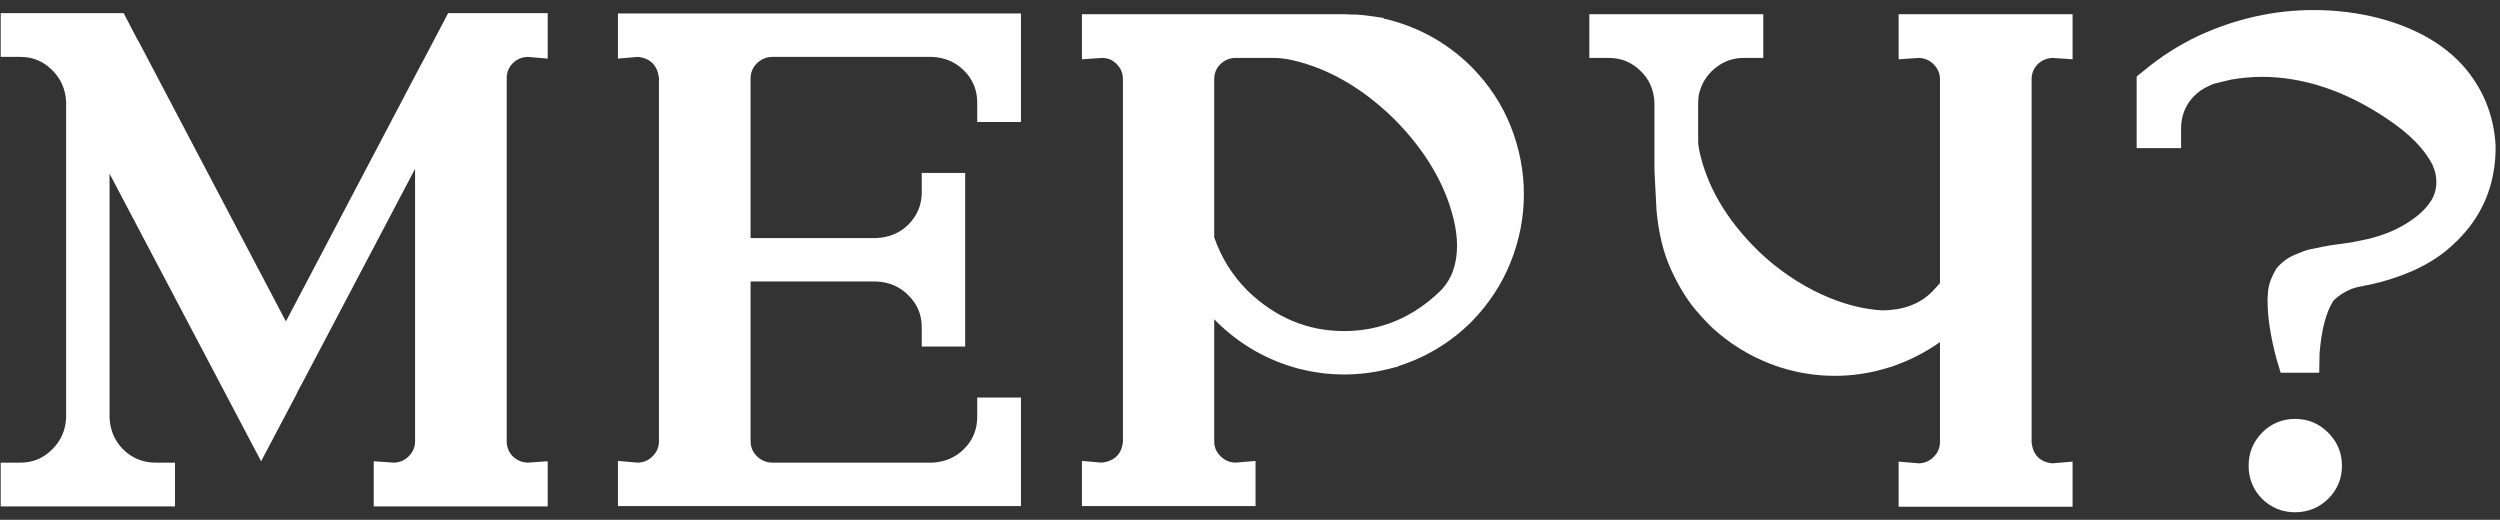
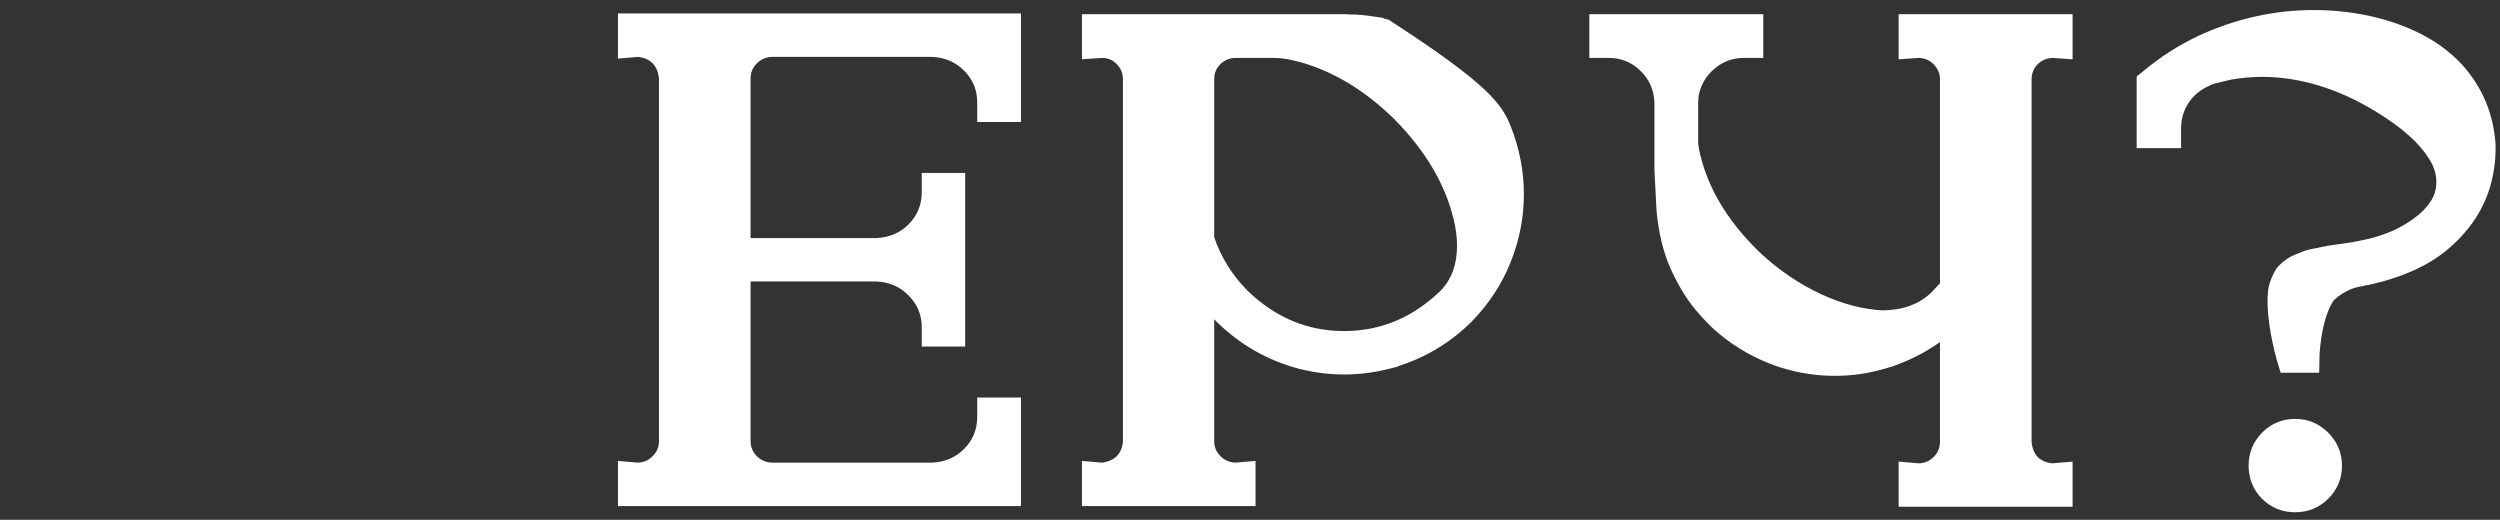
<svg xmlns="http://www.w3.org/2000/svg" width="202" height="42" viewBox="0 0 202 42" fill="none">
  <rect x="0" y="0" width="202" height="42" fill="#333333" stroke="none" />
-   <path d="M0.056 1.061H9.992L11.049 3.093L11.272 3.482L23.101 25.971L33.788 5.653L34.456 4.401L36.209 1.061H44.253V4.735L42.639 4.596C42.156 4.614 41.748 4.791 41.414 5.125C41.099 5.458 40.941 5.857 40.941 6.321V35.656C40.941 36.12 41.099 36.519 41.414 36.853C41.748 37.187 42.156 37.363 42.639 37.382L44.253 37.27V40.916H30.198V37.27L31.84 37.382C32.322 37.363 32.721 37.187 33.037 36.853C33.371 36.519 33.538 36.12 33.538 35.656V13.641L24.687 30.452L24.047 31.648L23.991 31.788L21.097 37.27L8.851 14.031V33.708C8.888 34.747 9.259 35.619 9.964 36.324C10.688 37.029 11.56 37.382 12.58 37.382H14.139V40.916H0.056V37.382H1.642C2.644 37.382 3.498 37.029 4.203 36.324C4.926 35.619 5.307 34.747 5.344 33.708V8.27C5.307 7.23 4.926 6.358 4.203 5.653C3.498 4.948 2.644 4.596 1.642 4.596H0.056V1.061Z" fill="white" />
  <path d="M82.494 32.122V40.889H49.931V37.243L51.545 37.382C52.027 37.363 52.426 37.187 52.742 36.853C53.076 36.519 53.243 36.12 53.243 35.656V6.293C53.113 5.273 52.547 4.707 51.545 4.596L49.931 4.735V1.089H82.494V9.856H78.96V8.297C78.96 7.277 78.607 6.414 77.902 5.709C77.197 5.004 76.325 4.633 75.286 4.596H62.372C61.889 4.614 61.481 4.791 61.147 5.125C60.813 5.458 60.646 5.867 60.646 6.349V19.235H70.777C71.835 19.198 72.716 18.827 73.421 18.122C74.126 17.398 74.478 16.536 74.478 15.534V13.975H77.985V28.002H74.478V26.444C74.478 25.442 74.126 24.588 73.421 23.883C72.716 23.16 71.835 22.779 70.777 22.742H60.646V35.628C60.646 36.111 60.813 36.519 61.147 36.853C61.481 37.187 61.889 37.363 62.372 37.382H75.286C76.325 37.345 77.197 36.974 77.902 36.269C78.607 35.563 78.96 34.701 78.96 33.68V32.122H82.494Z" fill="white" />
-   <path d="M110.438 1.256L111.801 1.451V1.506C111.931 1.525 112.061 1.553 112.191 1.59C114.77 2.258 117.006 3.529 118.898 5.403C120.309 6.832 121.366 8.437 122.071 10.218C122.776 11.999 123.129 13.827 123.129 15.701C123.129 17.556 122.776 19.375 122.071 21.156C121.366 22.937 120.309 24.551 118.898 25.998C117.21 27.669 115.234 28.865 112.97 29.589V29.617L112.191 29.811C111.022 30.108 109.825 30.257 108.601 30.257C107.432 30.257 106.281 30.118 105.149 29.839L105.01 29.811C102.45 29.144 100.214 27.873 98.303 25.998C98.247 25.924 98.182 25.859 98.108 25.804V35.656C98.108 36.12 98.275 36.519 98.609 36.853C98.943 37.187 99.342 37.363 99.806 37.382L101.448 37.243V40.889H87.42V37.243L89.035 37.382C90.055 37.252 90.621 36.695 90.732 35.712V6.405C90.732 5.922 90.565 5.514 90.231 5.18C89.916 4.846 89.517 4.679 89.035 4.679L87.42 4.791V1.145H108.601C108.749 1.145 108.897 1.154 109.046 1.172H109.491C109.825 1.191 110.141 1.219 110.438 1.256ZM98.108 6.405V19.18C98.683 20.831 99.583 22.269 100.808 23.494C103.053 25.665 105.65 26.75 108.601 26.75C111.551 26.75 114.148 25.665 116.394 23.494C117.284 22.584 117.729 21.369 117.729 19.848C117.729 19.18 117.637 18.465 117.451 17.705C116.765 14.866 115.178 12.185 112.692 9.661C110.317 7.323 107.766 5.774 105.038 5.013C104.815 4.958 104.583 4.902 104.342 4.846C103.841 4.735 103.35 4.679 102.867 4.679H99.834C99.37 4.679 98.961 4.846 98.609 5.18C98.275 5.514 98.108 5.922 98.108 6.405Z" fill="white" />
+   <path d="M110.438 1.256L111.801 1.451V1.506C111.931 1.525 112.061 1.553 112.191 1.59C120.309 6.832 121.366 8.437 122.071 10.218C122.776 11.999 123.129 13.827 123.129 15.701C123.129 17.556 122.776 19.375 122.071 21.156C121.366 22.937 120.309 24.551 118.898 25.998C117.21 27.669 115.234 28.865 112.97 29.589V29.617L112.191 29.811C111.022 30.108 109.825 30.257 108.601 30.257C107.432 30.257 106.281 30.118 105.149 29.839L105.01 29.811C102.45 29.144 100.214 27.873 98.303 25.998C98.247 25.924 98.182 25.859 98.108 25.804V35.656C98.108 36.12 98.275 36.519 98.609 36.853C98.943 37.187 99.342 37.363 99.806 37.382L101.448 37.243V40.889H87.42V37.243L89.035 37.382C90.055 37.252 90.621 36.695 90.732 35.712V6.405C90.732 5.922 90.565 5.514 90.231 5.18C89.916 4.846 89.517 4.679 89.035 4.679L87.42 4.791V1.145H108.601C108.749 1.145 108.897 1.154 109.046 1.172H109.491C109.825 1.191 110.141 1.219 110.438 1.256ZM98.108 6.405V19.18C98.683 20.831 99.583 22.269 100.808 23.494C103.053 25.665 105.65 26.75 108.601 26.75C111.551 26.75 114.148 25.665 116.394 23.494C117.284 22.584 117.729 21.369 117.729 19.848C117.729 19.18 117.637 18.465 117.451 17.705C116.765 14.866 115.178 12.185 112.692 9.661C110.317 7.323 107.766 5.774 105.038 5.013C104.815 4.958 104.583 4.902 104.342 4.846C103.841 4.735 103.35 4.679 102.867 4.679H99.834C99.37 4.679 98.961 4.846 98.609 5.18C98.275 5.514 98.108 5.922 98.108 6.405Z" fill="white" />
  <path d="M167.465 4.791L165.851 4.679C165.369 4.698 164.96 4.874 164.626 5.208C164.311 5.542 164.153 5.941 164.153 6.405V35.74C164.265 36.76 164.821 37.326 165.823 37.438L167.465 37.298V40.944H153.41V37.298L155.052 37.438C155.535 37.419 155.934 37.243 156.249 36.909C156.583 36.575 156.75 36.176 156.75 35.712V27.641C155.618 28.439 154.403 29.069 153.104 29.533L152.881 29.617L152.492 29.728C151.119 30.155 149.708 30.368 148.261 30.368C146.74 30.368 145.255 30.136 143.808 29.672L143.669 29.617L143.558 29.589C141.851 28.995 140.301 28.123 138.91 26.973L138.854 26.917C138.353 26.527 137.741 25.906 137.017 25.052C136.293 24.199 135.625 23.104 135.013 21.768C134.401 20.432 134.011 18.836 133.844 16.981V16.953L133.677 13.725V8.242C133.622 7.221 133.241 6.377 132.536 5.709C131.831 5.022 130.978 4.679 129.976 4.679H128.417V1.145H142.472V4.679H140.914C140.023 4.679 139.244 4.958 138.576 5.514C137.908 6.052 137.472 6.757 137.268 7.629C137.23 7.871 137.212 8.112 137.212 8.353V11.415C137.212 11.619 137.23 11.804 137.268 11.971V11.999C137.861 14.968 139.466 17.732 142.083 20.293C143.623 21.759 145.311 22.919 147.148 23.772C148.836 24.551 150.488 24.987 152.102 25.08C153.772 25.061 155.099 24.57 156.082 23.605C156.305 23.364 156.527 23.123 156.75 22.881V6.405C156.75 5.941 156.583 5.542 156.249 5.208C155.934 4.874 155.535 4.698 155.052 4.679L153.41 4.791V1.145H167.465V4.791Z" fill="white" />
  <path d="M176.232 10.385V11.971H172.642V6.182L173.227 5.709C174.562 4.596 176.028 3.659 177.624 2.898C180.648 1.506 183.756 0.811 186.948 0.811C188.729 0.811 190.464 1.024 192.152 1.451C195.065 2.211 197.338 3.482 198.971 5.264C200.604 7.101 201.495 9.253 201.643 11.721V11.999C201.643 13.075 201.485 14.142 201.17 15.2C200.799 16.369 200.242 17.426 199.5 18.373C198.962 19.059 198.34 19.69 197.635 20.265C196.077 21.527 193.999 22.445 191.401 23.02C191.271 23.039 191.141 23.058 191.011 23.076V23.104C190.603 23.16 190.26 23.243 189.981 23.355C189.425 23.577 188.942 23.893 188.534 24.301C187.94 25.247 187.569 26.666 187.421 28.559L187.393 30.118H184.276L183.942 29.004C183.459 27.205 183.218 25.618 183.218 24.245C183.218 24.078 183.228 23.92 183.246 23.772C183.246 23.16 183.478 22.464 183.942 21.685C184.35 21.202 184.833 20.84 185.389 20.599C185.946 20.358 186.354 20.209 186.614 20.154C186.781 20.117 186.966 20.08 187.17 20.043C187.838 19.894 188.497 19.783 189.146 19.709C189.74 19.634 190.325 19.532 190.9 19.402C192.032 19.18 193.062 18.818 193.989 18.317C194.435 18.076 194.871 17.788 195.297 17.454C195.743 17.102 196.114 16.703 196.411 16.257C196.708 15.793 196.856 15.283 196.856 14.727V14.671C196.856 14.226 196.763 13.808 196.578 13.418C196.578 13.381 196.568 13.354 196.55 13.335C195.919 12.055 194.685 10.802 192.848 9.578C189.935 7.629 187.003 6.525 184.053 6.266C183.626 6.229 183.218 6.21 182.829 6.21C181.975 6.21 181.122 6.284 180.268 6.433C179.934 6.507 179.591 6.59 179.238 6.683H179.21L179.155 6.711C178.988 6.729 178.802 6.785 178.598 6.878L178.57 6.906C177.847 7.203 177.271 7.667 176.845 8.297C176.437 8.91 176.232 9.605 176.232 10.385ZM185.445 33.847C186.484 33.847 187.375 34.218 188.117 34.96C188.859 35.703 189.23 36.593 189.23 37.632C189.23 38.671 188.859 39.562 188.117 40.304C187.375 41.028 186.484 41.39 185.445 41.39C184.406 41.39 183.515 41.028 182.773 40.304C182.049 39.562 181.688 38.671 181.688 37.632C181.688 36.593 182.049 35.703 182.773 34.96C183.515 34.218 184.406 33.847 185.445 33.847Z" fill="white" />
</svg>